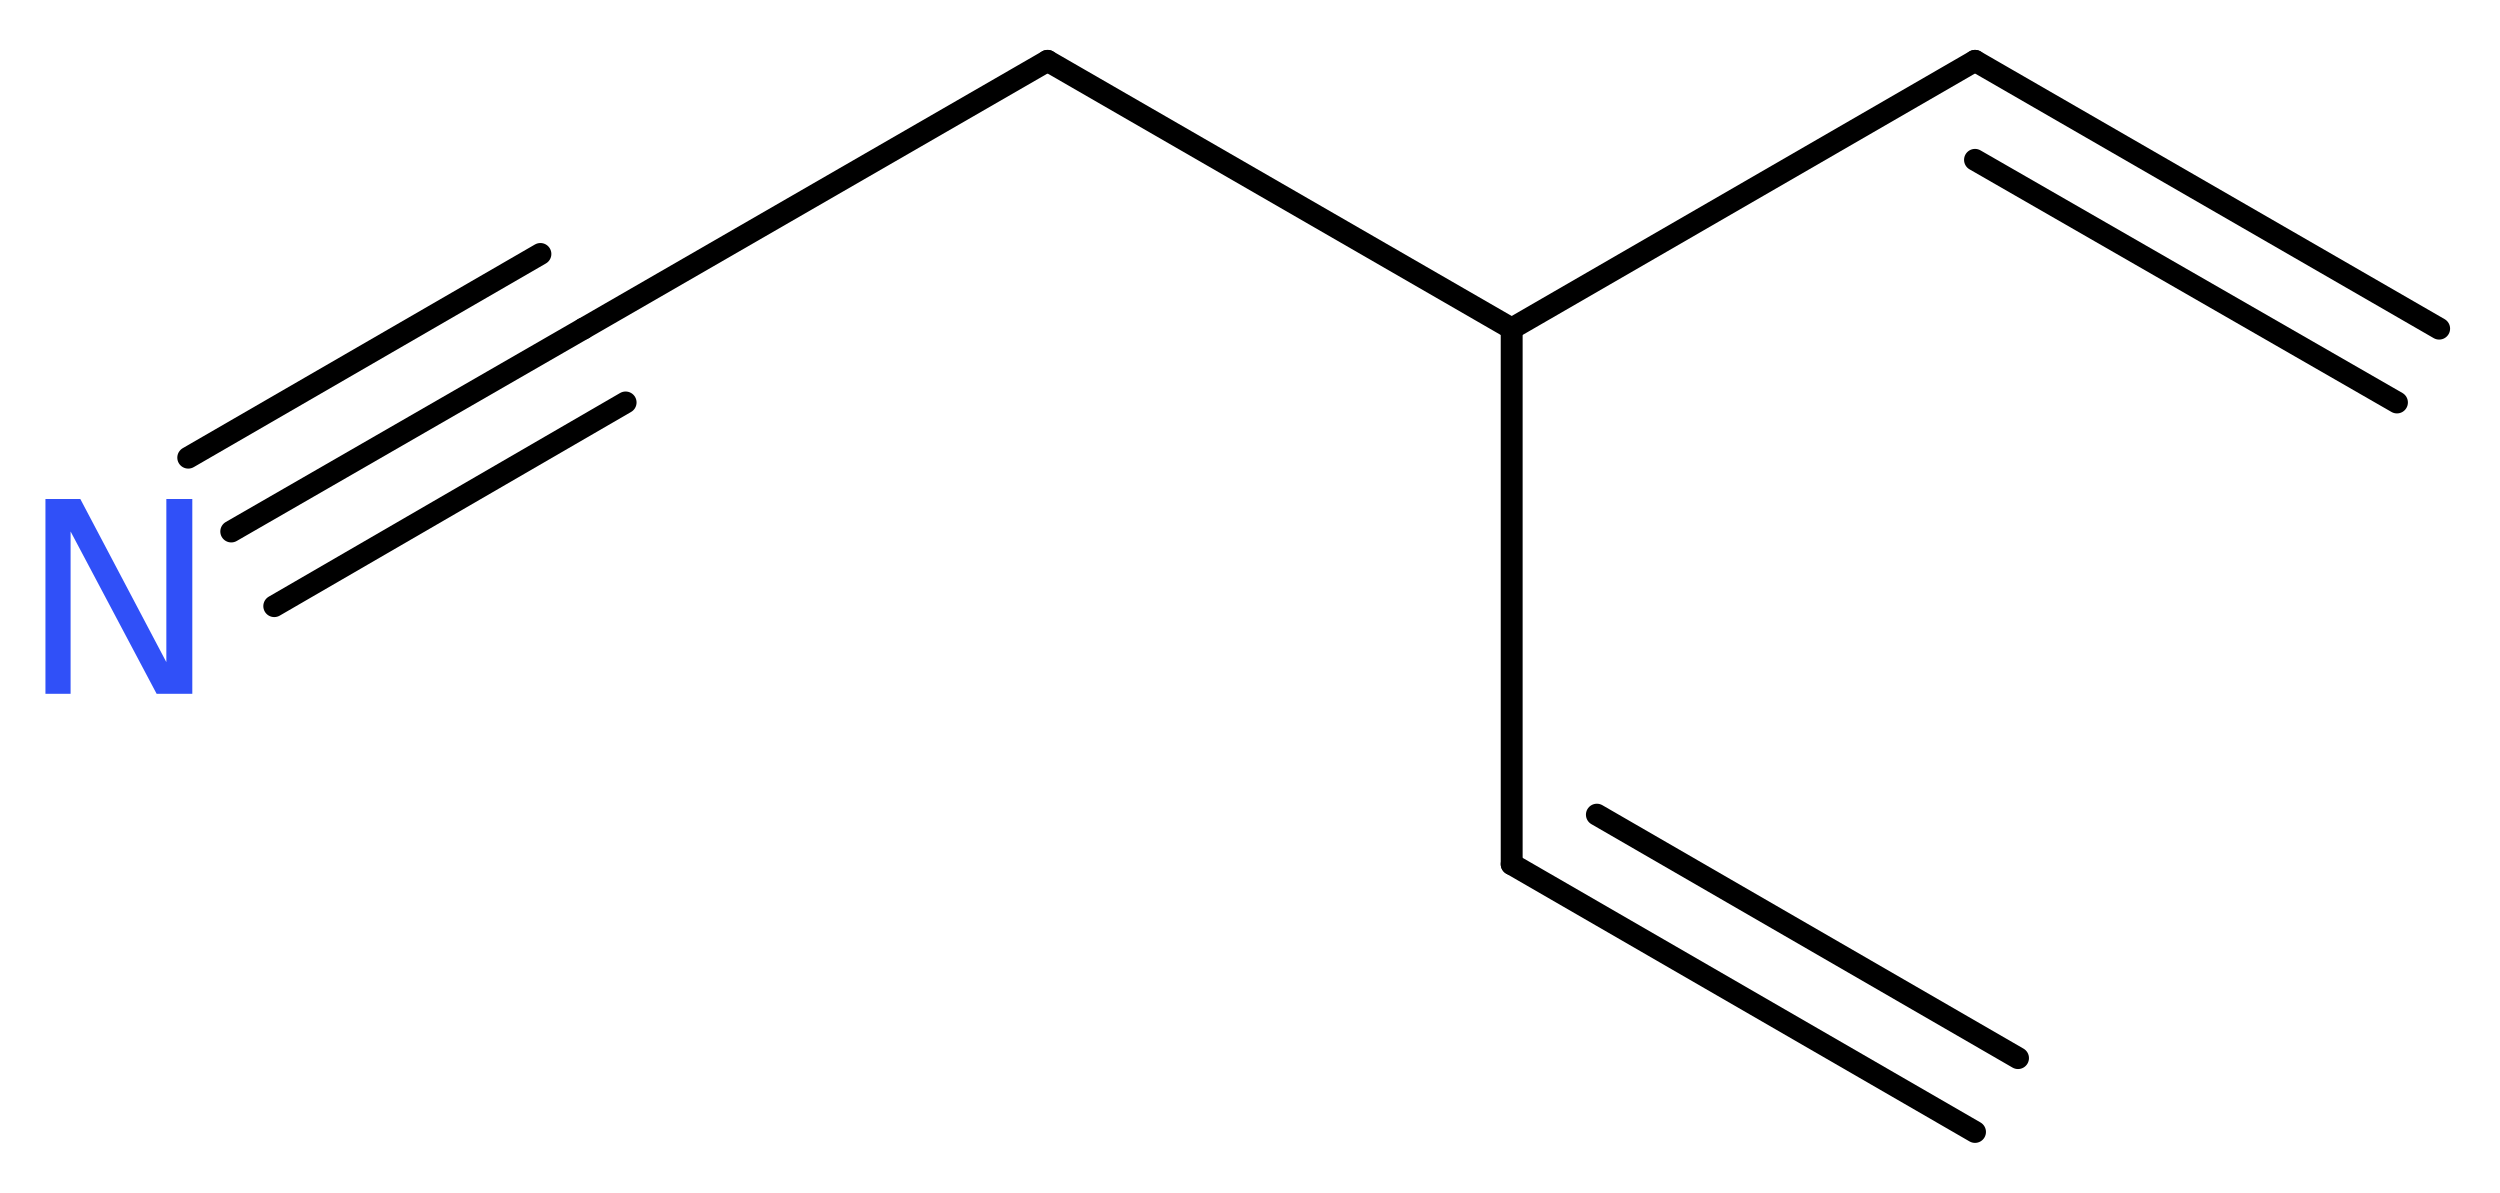
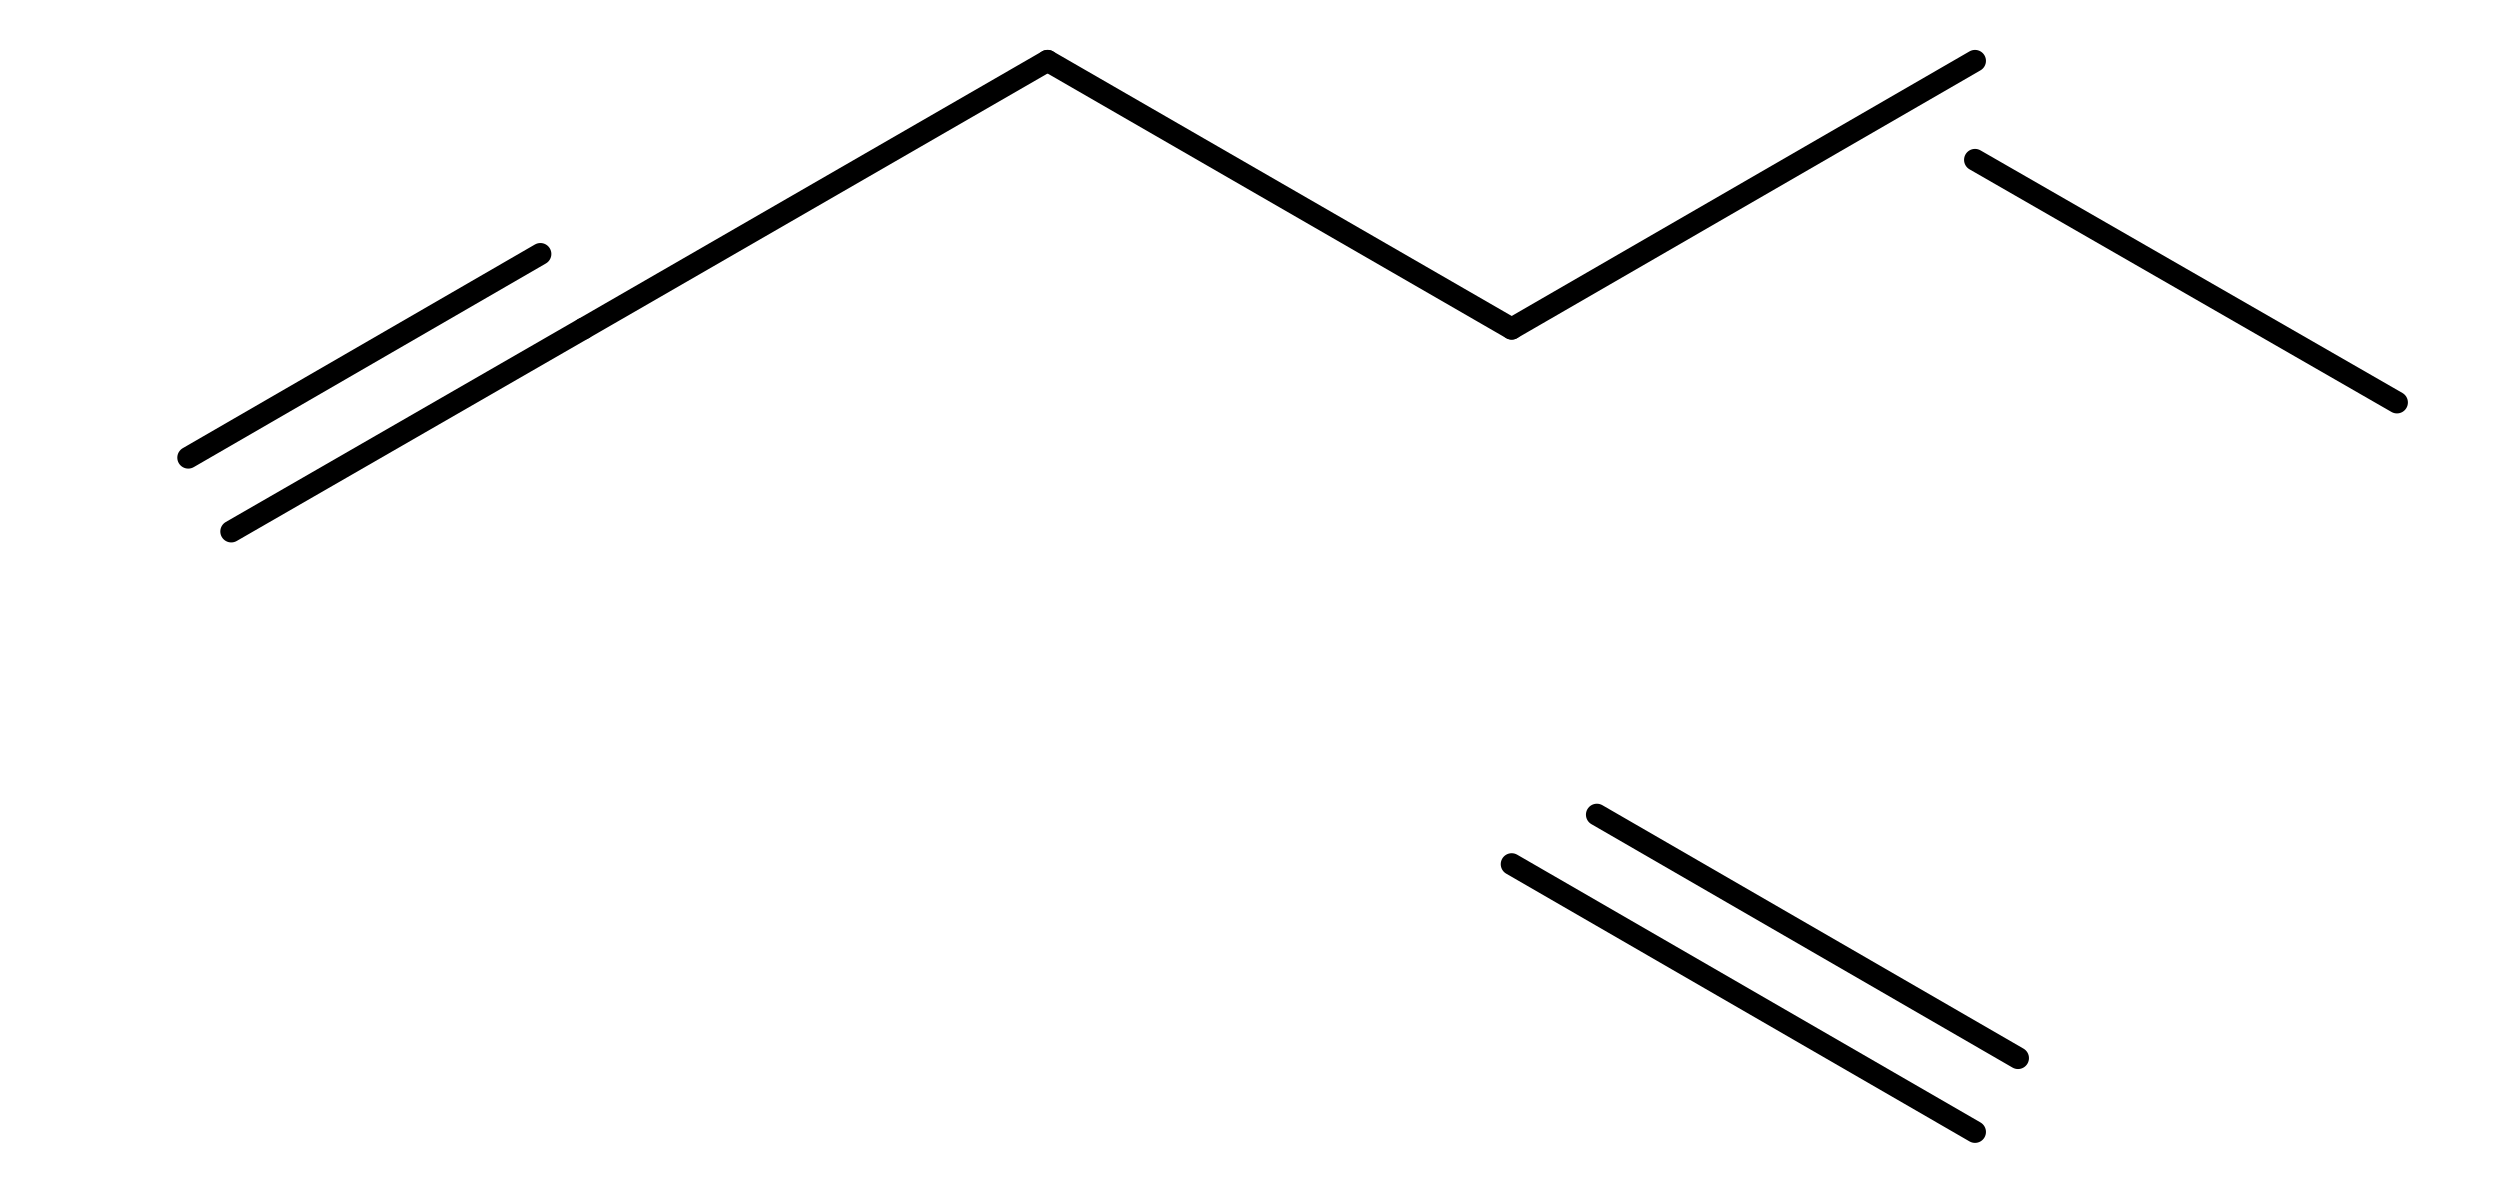
<svg xmlns="http://www.w3.org/2000/svg" version="1.2" width="30.81mm" height="14.7mm" viewBox="0 0 30.81 14.7">
  <desc>Generated by the Chemistry Development Kit (http://github.com/cdk)</desc>
  <g stroke-linecap="round" stroke-linejoin="round" stroke="#000000" stroke-width=".27" fill="#3050F8">
-     <rect x=".0" y=".0" width="31.0" height="15.0" fill="#FFFFFF" stroke="none" />
    <g id="mol1" class="mol">
      <g id="mol1bnd1" class="bond">
-         <line x1="24.34" y1=".75" x2="30.06" y2="4.05" />
        <line x1="24.34" y1="1.97" x2="29.54" y2="4.96" />
      </g>
      <line id="mol1bnd2" class="bond" x1="24.34" y1=".75" x2="18.63" y2="4.05" />
-       <line id="mol1bnd3" class="bond" x1="18.63" y1="4.05" x2="18.63" y2="10.65" />
      <g id="mol1bnd4" class="bond">
        <line x1="18.63" y1="10.65" x2="24.34" y2="13.95" />
        <line x1="19.68" y1="10.04" x2="24.87" y2="13.04" />
      </g>
      <line id="mol1bnd5" class="bond" x1="18.63" y1="4.05" x2="12.91" y2=".75" />
      <line id="mol1bnd6" class="bond" x1="12.91" y1=".75" x2="7.19" y2="4.05" />
      <g id="mol1bnd7" class="bond">
        <line x1="7.19" y1="4.05" x2="2.85" y2="6.55" />
-         <line x1="7.71" y1="4.96" x2="3.38" y2="7.47" />
        <line x1="6.66" y1="3.13" x2="2.32" y2="5.64" />
      </g>
-       <path id="mol1atm8" class="atom" d="M.56 6.15h.43l1.06 2.01v-2.01h.32v2.4h-.44l-1.06 -2.0v2.0h-.31v-2.4z" stroke="none" />
    </g>
  </g>
</svg>